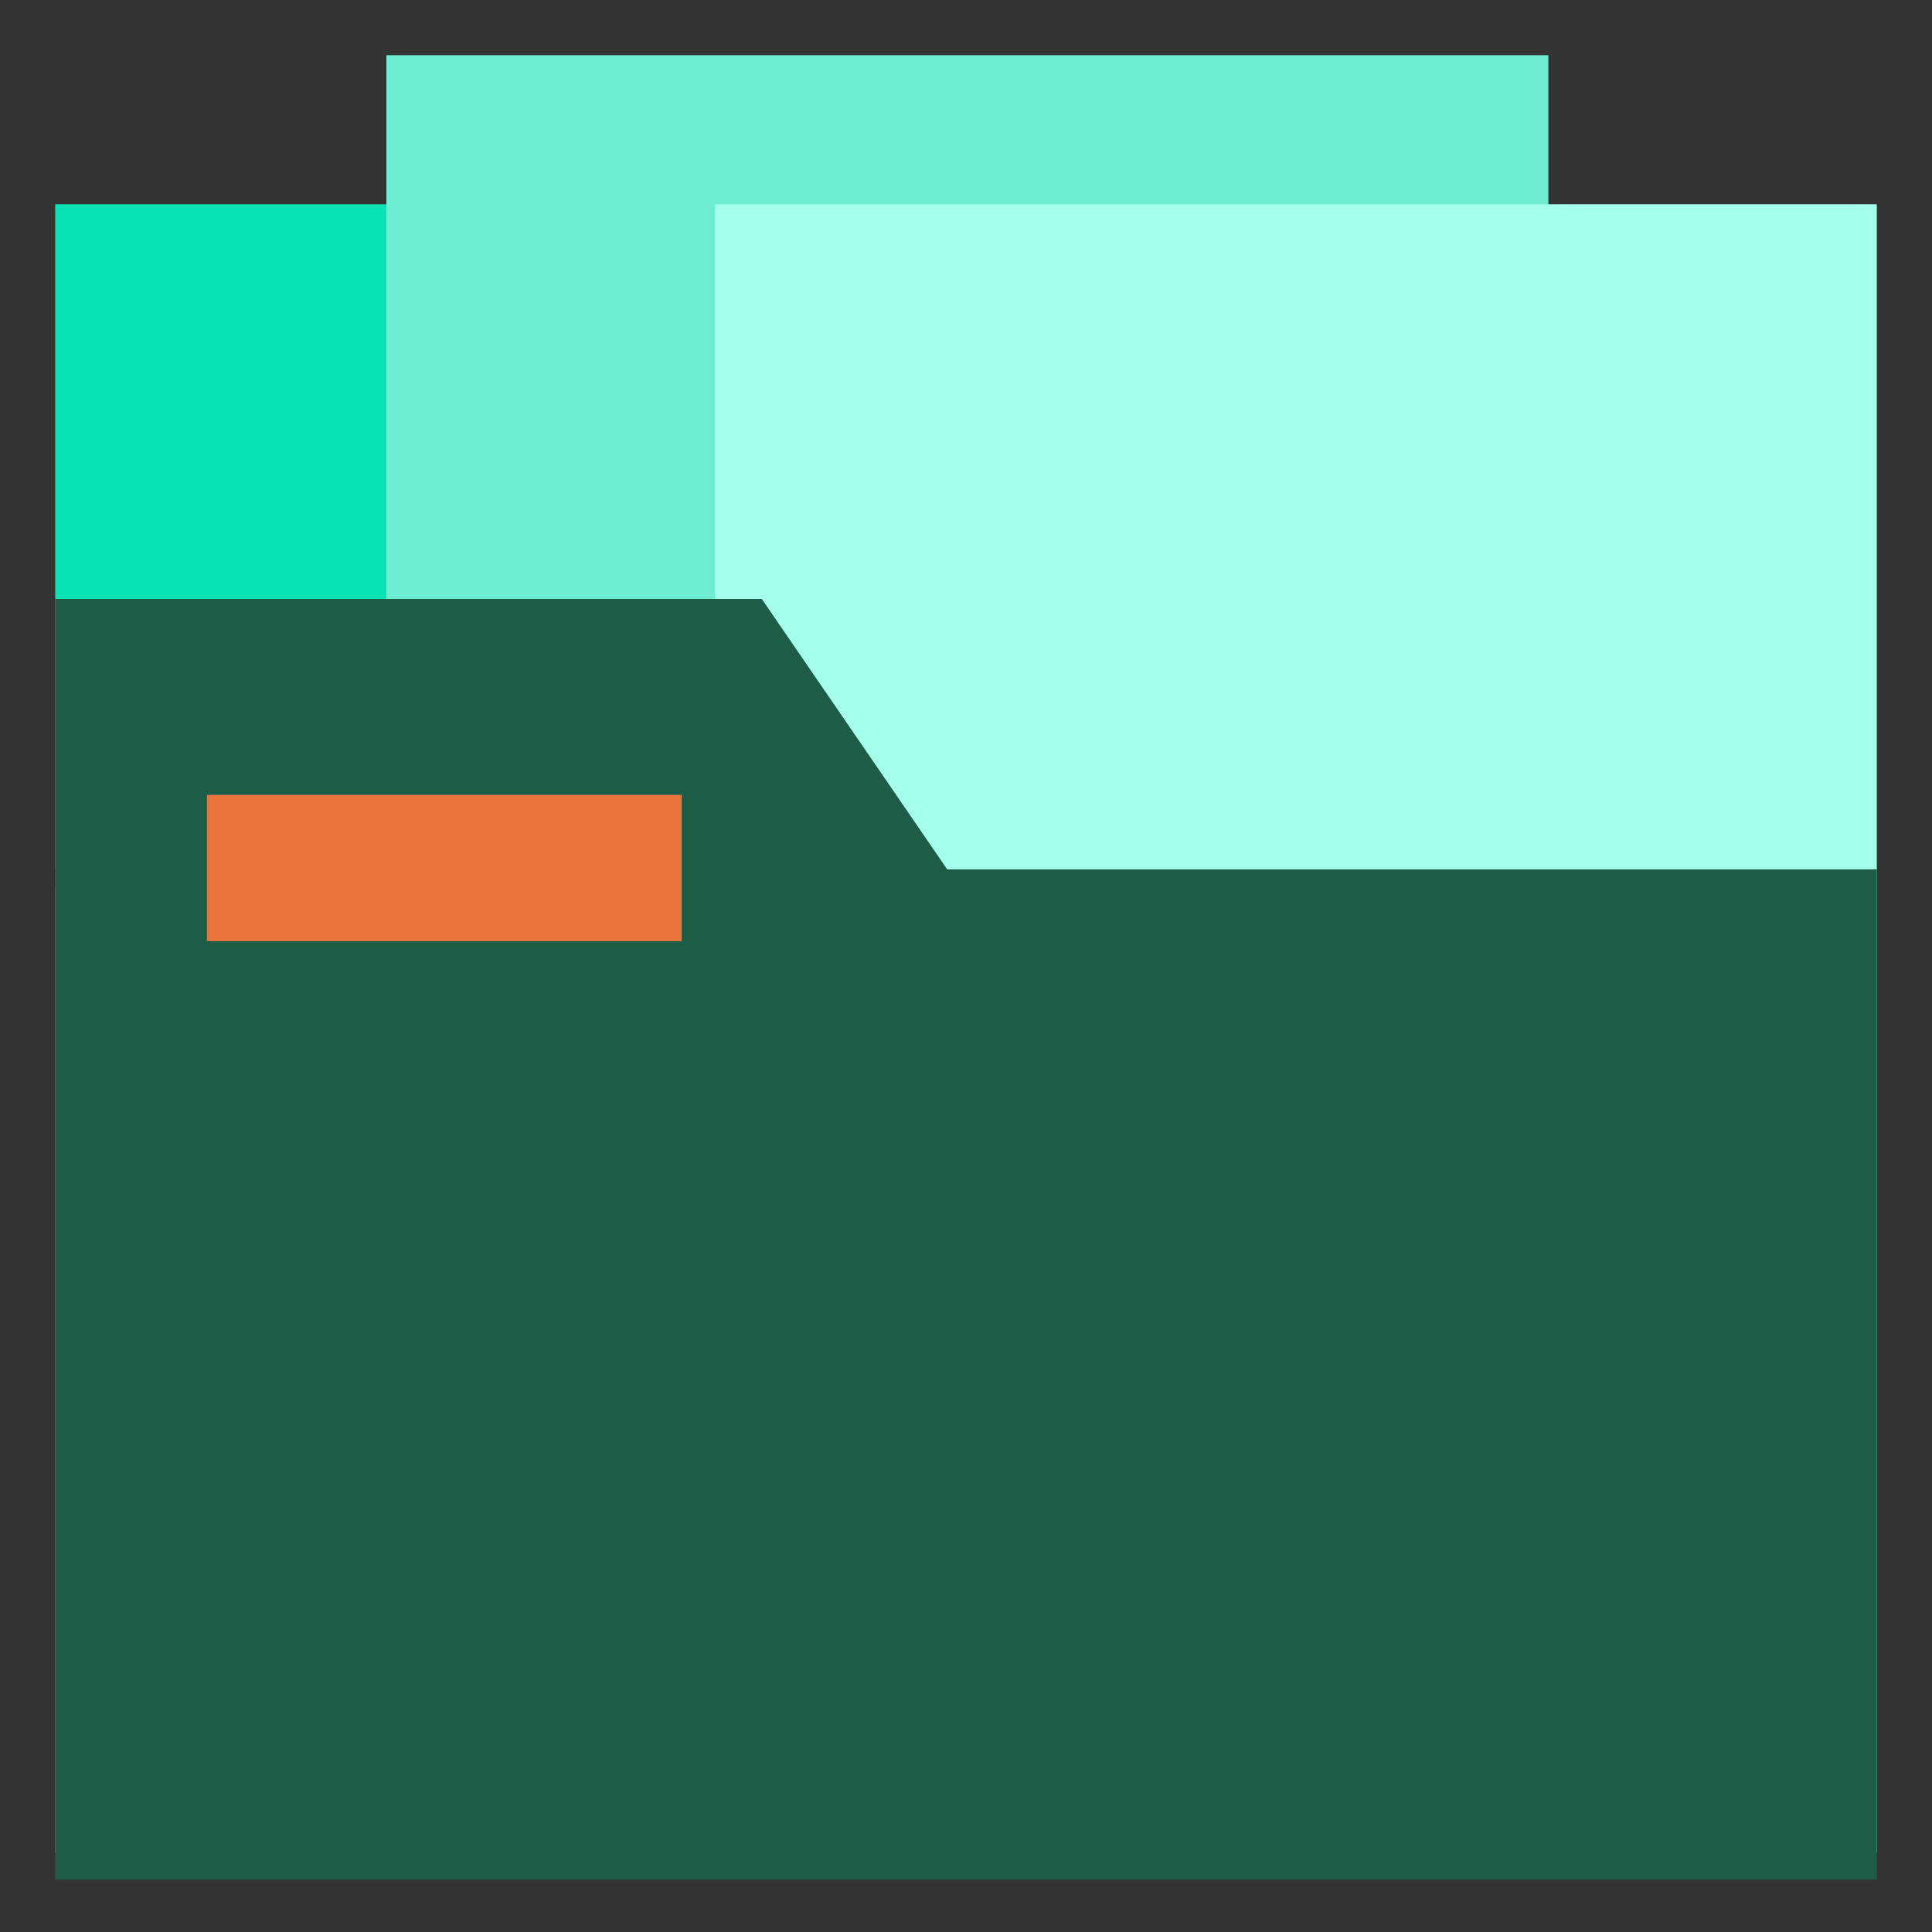
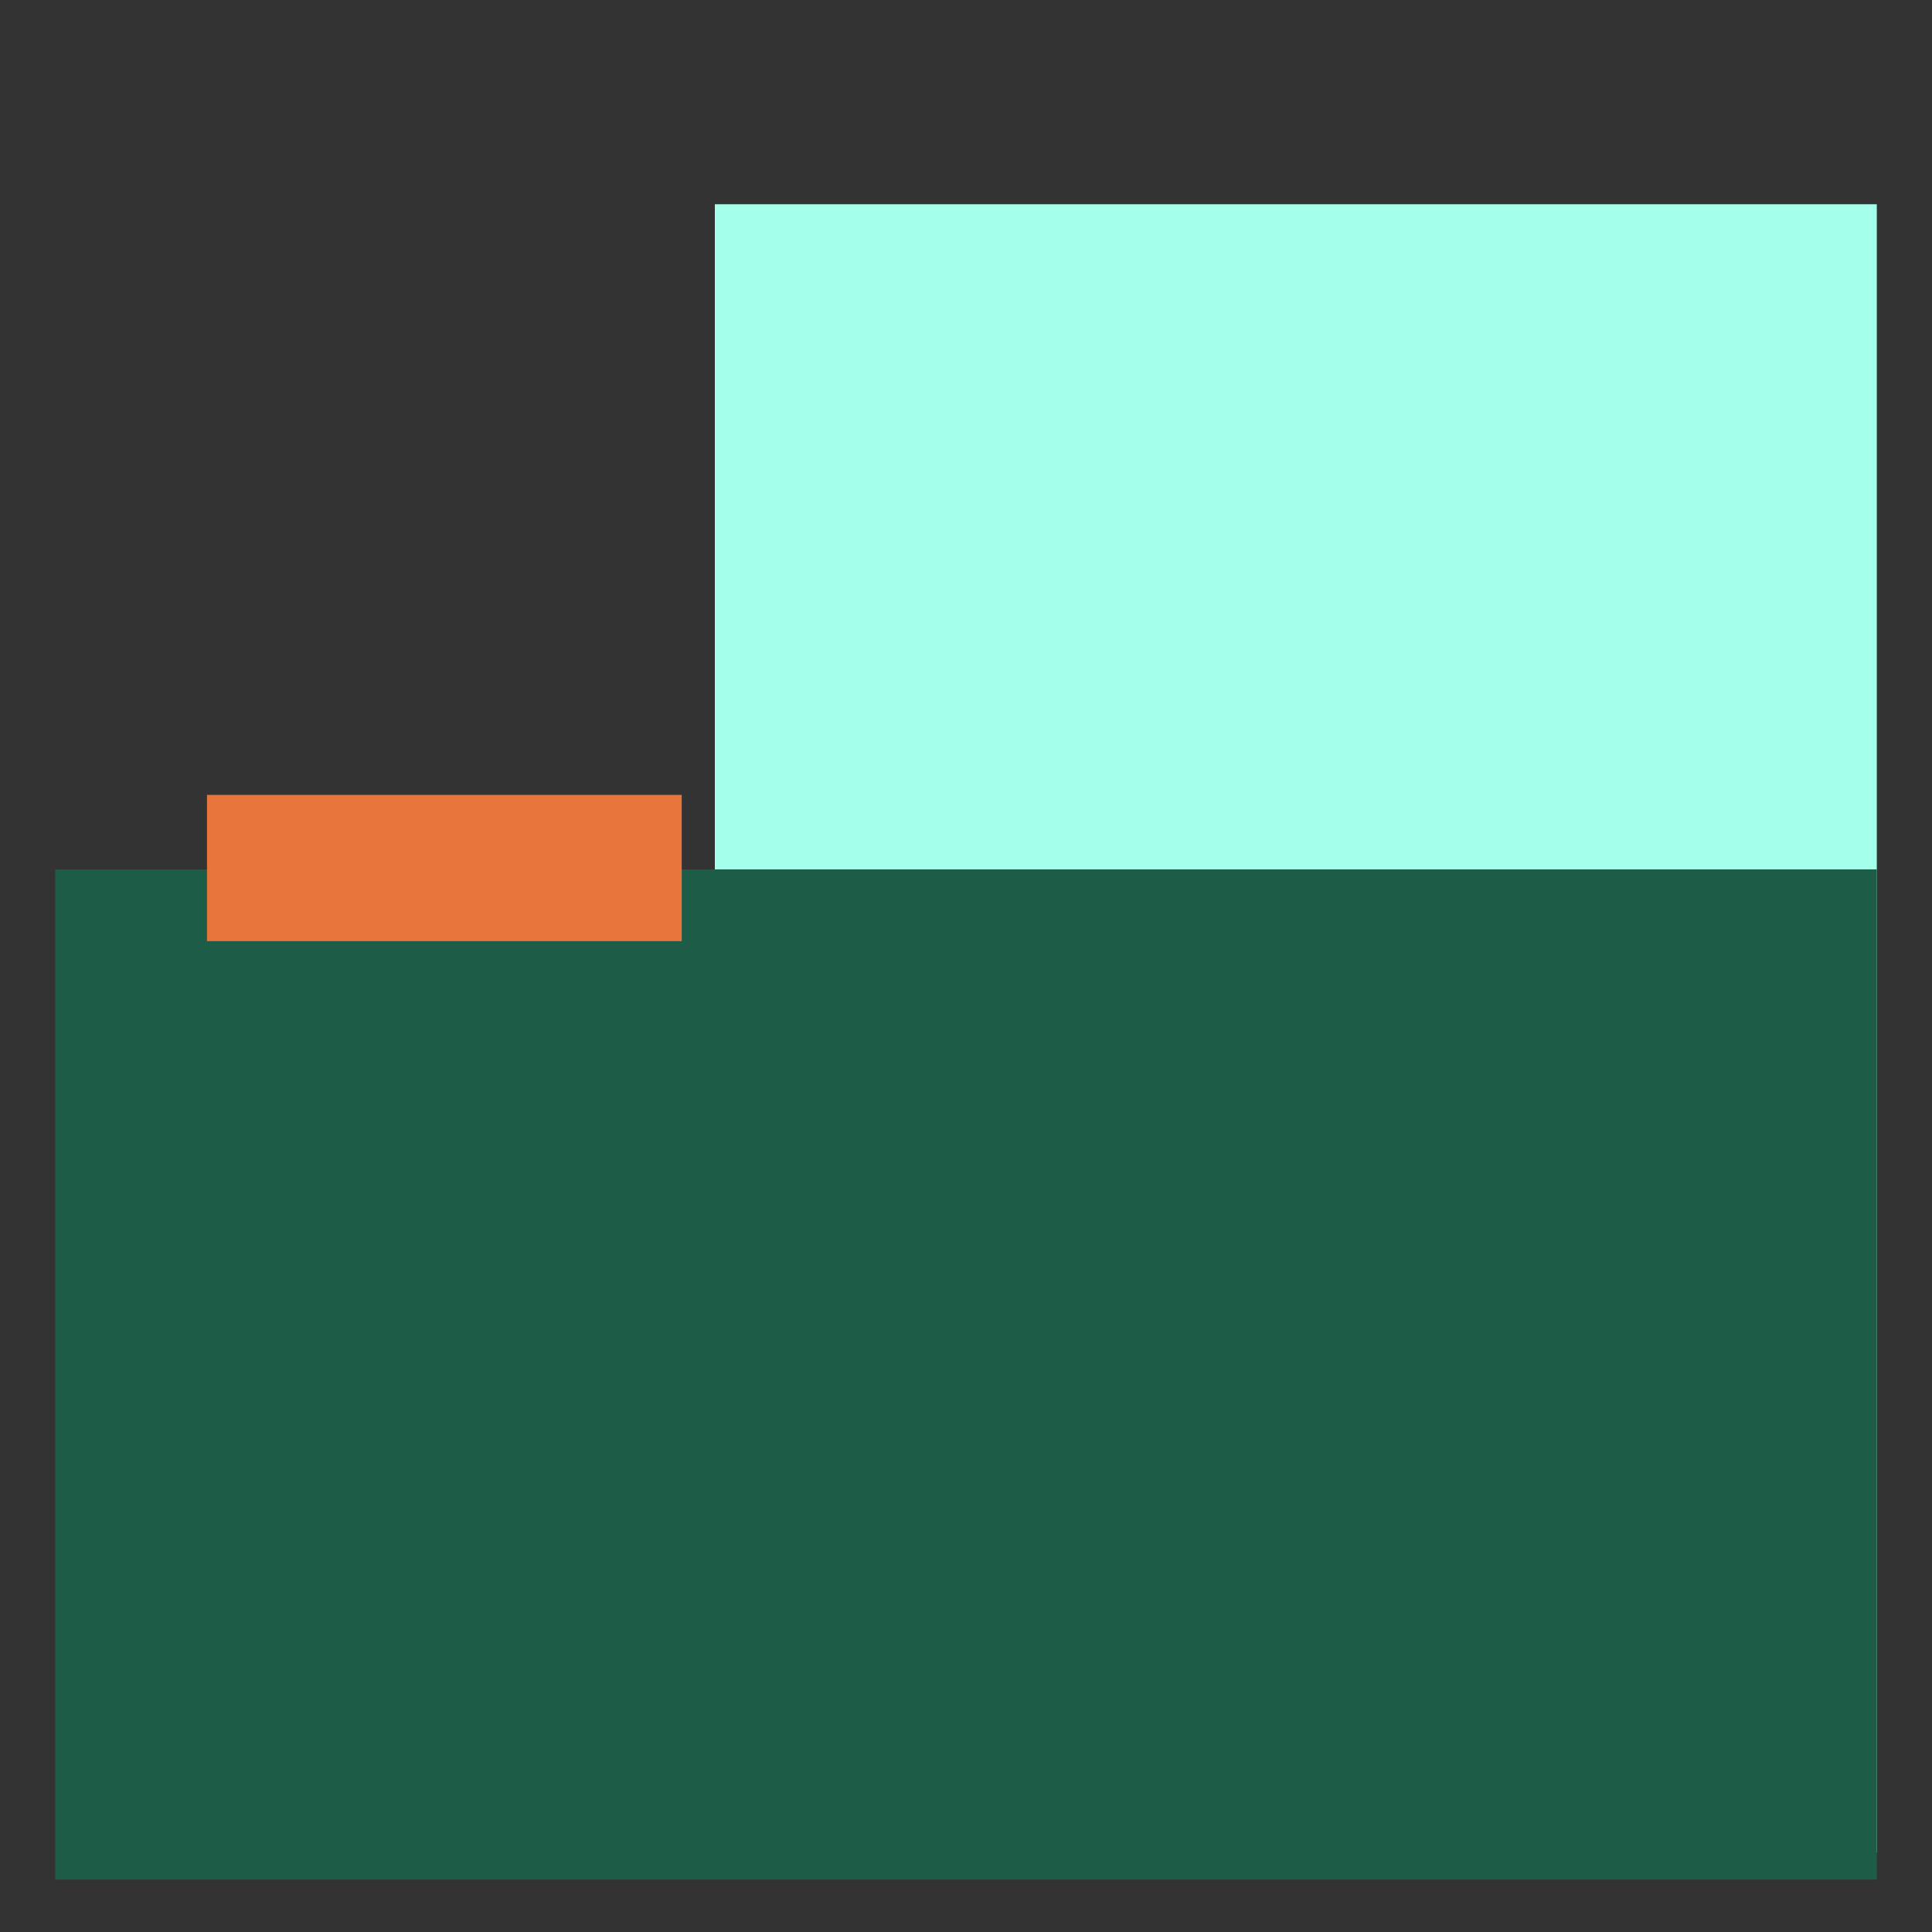
<svg xmlns="http://www.w3.org/2000/svg" width="700" height="700" viewBox="0 0 700 700" fill="none">
  <rect x="0" y="0" width="700" height="700" fill="#333333" stroke="none" />
-   <rect x="20" y="74" width="421" height="597.188" fill="#09E3B4" />
-   <rect x="140" y="20" width="421" height="597.188" fill="#6FEDD2" />
  <rect x="259" y="74" width="421" height="597.188" fill="#A4FFEB" />
  <rect x="20" y="315" width="660" height="366" fill="#1D5D48" />
-   <path d="M276 217L348 322H20V217H276Z" fill="#1D5D48" />
  <rect x="75" y="288" width="172" height="53" fill="#E8753C" />
</svg>